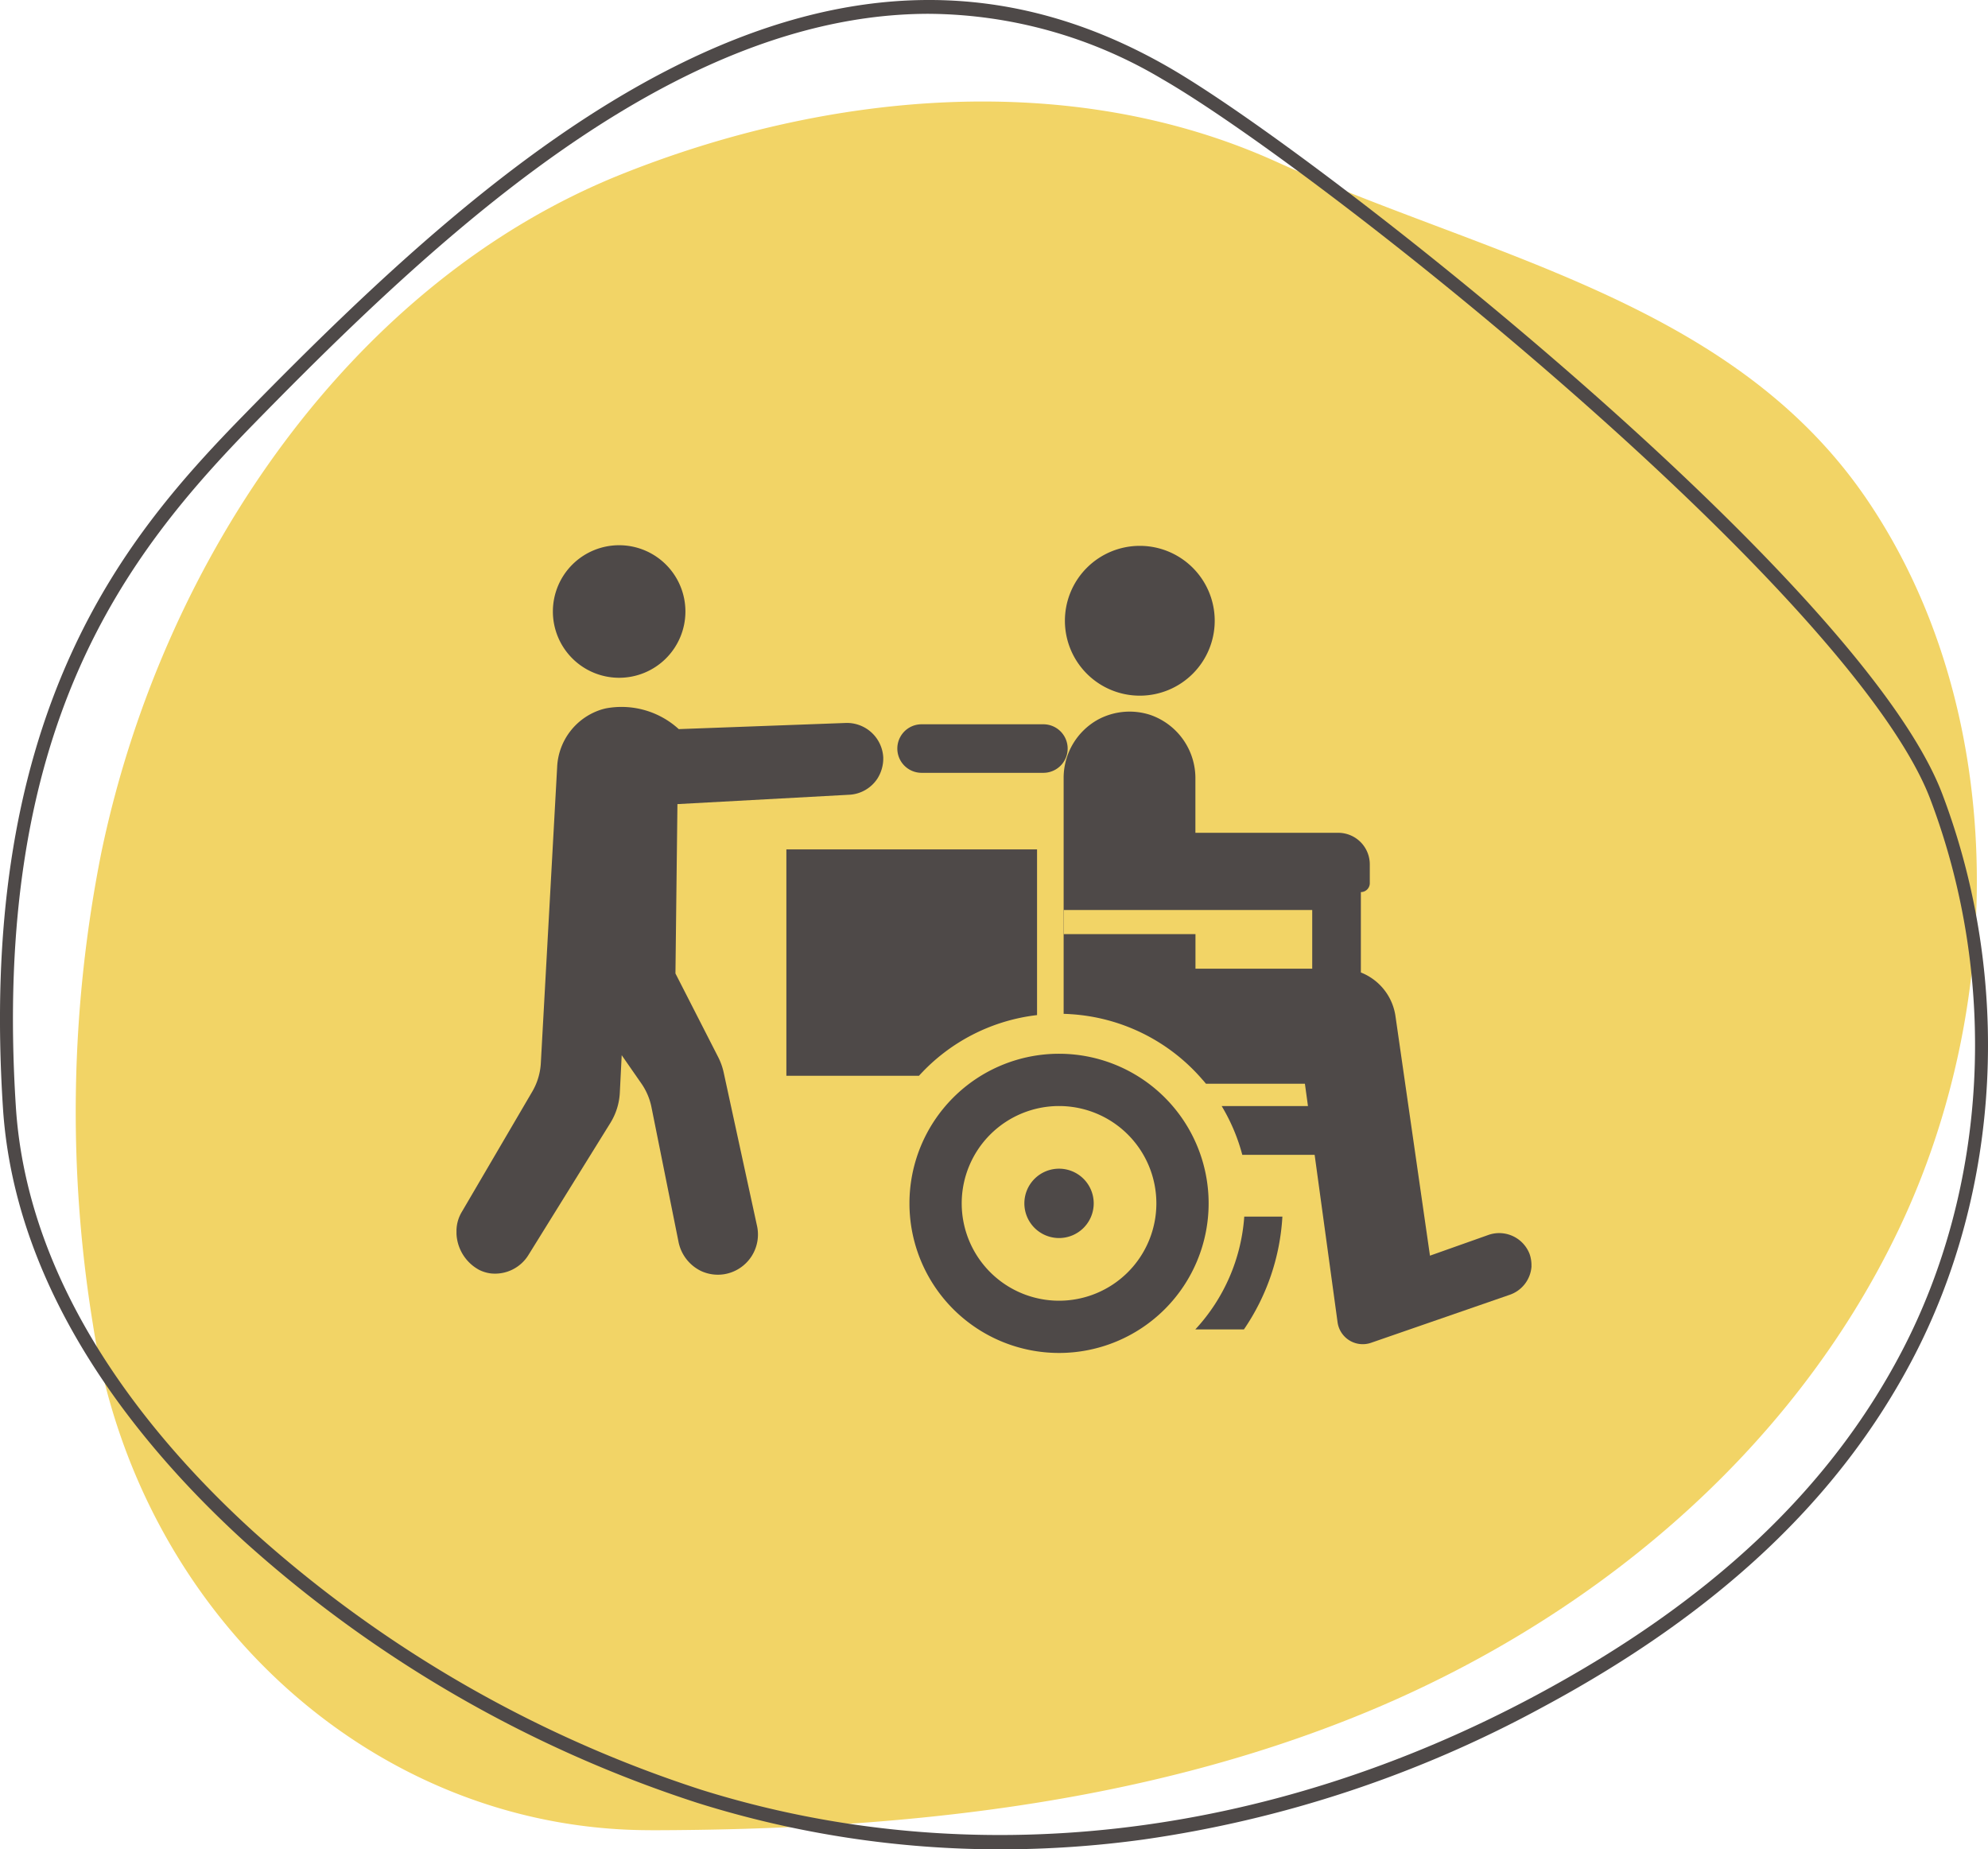
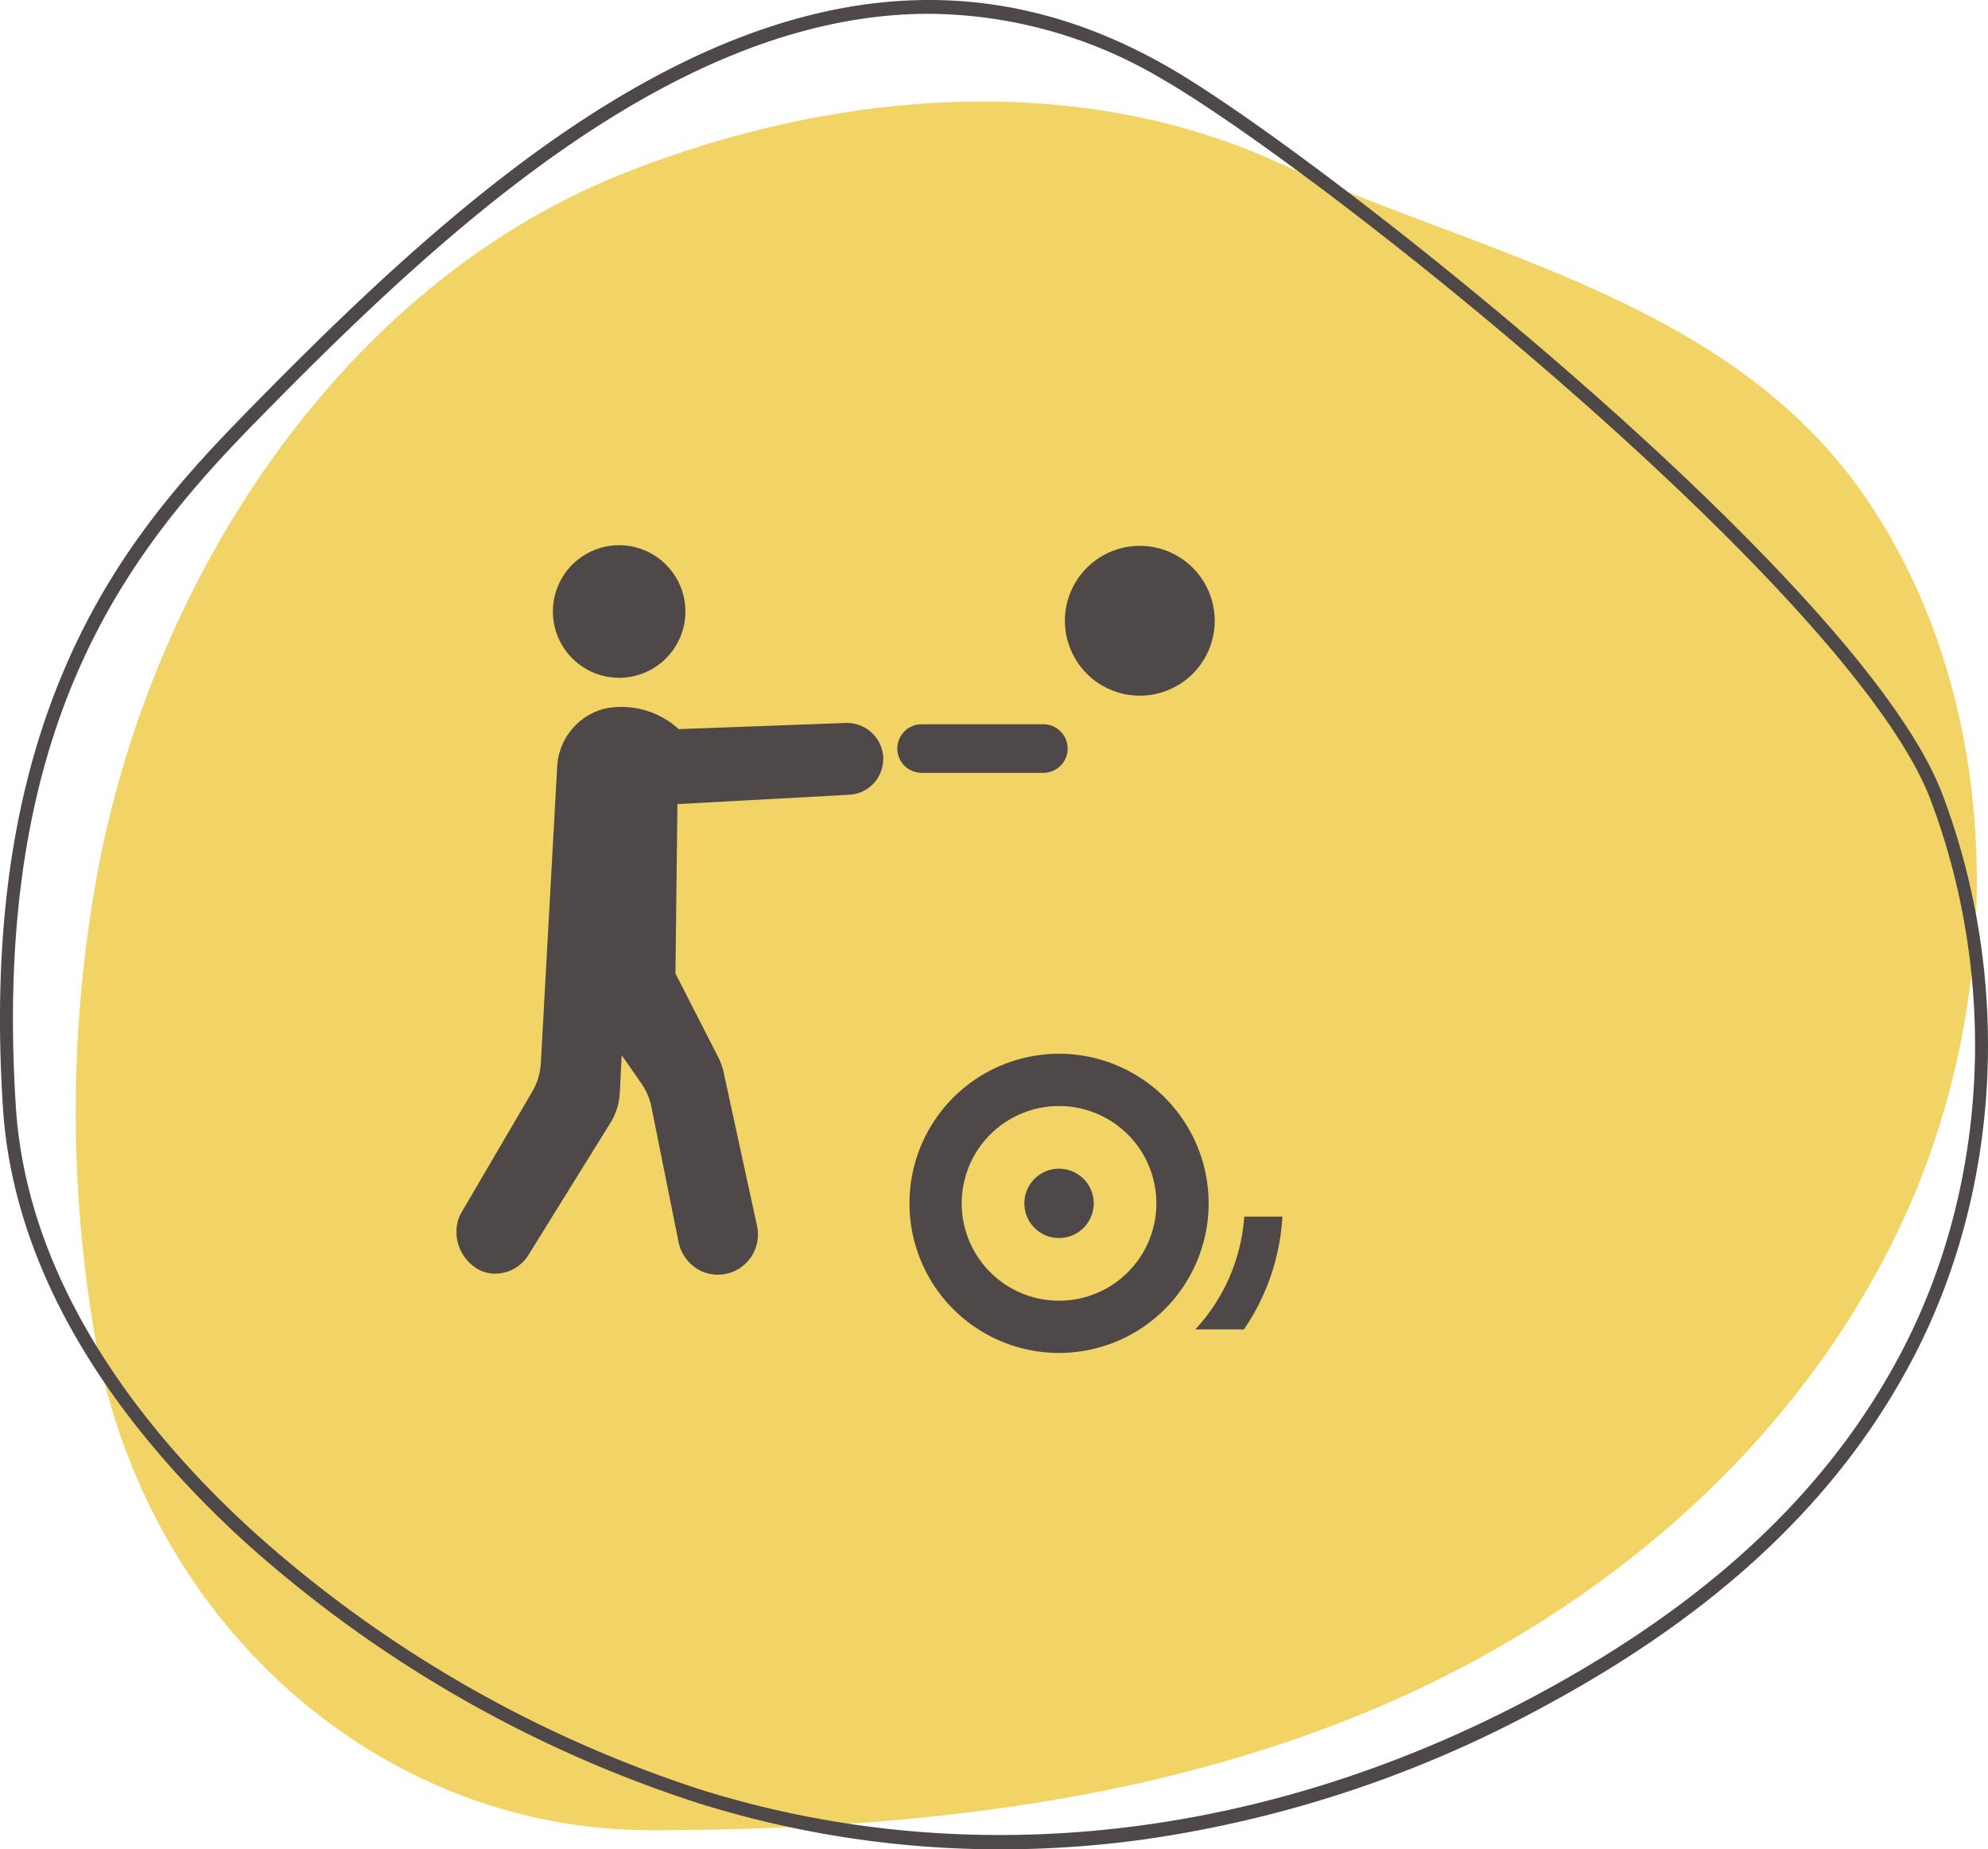
<svg xmlns="http://www.w3.org/2000/svg" width="212.999" height="198.125" viewBox="0 0 212.999 198.125">
  <defs>
    <clipPath id="clip-path">
      <rect id="Rectangle_236" data-name="Rectangle 236" width="212.999" height="198.125" fill="none" />
    </clipPath>
    <clipPath id="clip-path-2">
      <rect id="Rectangle_247" data-name="Rectangle 247" width="115.181" height="86.534" fill="none" />
    </clipPath>
  </defs>
  <g id="Group_683" data-name="Group 683" transform="translate(-355.92 -1134.305)">
    <g id="Group_485" data-name="Group 485" transform="translate(355.92 1134.305)">
      <g id="Group_439" data-name="Group 439" clip-path="url(#clip-path)">
        <path id="Path_931" data-name="Path 931" d="M80.084,208.65c-29.572.015-54.94-22.918-59.759-54.229a141.883,141.883,0,0,1,.911-50.522C27.888,72,48.4,42.676,76.947,31.251c22.216-8.893,48.247-11.269,70.159-1.356,22.51,10.183,48.789,14.941,63.226,36.087,15.162,22.209,15.173,53.855,3.459,78.349s-33.64,42.147-57.622,51.923-50.008,12.334-75.662,12.4h-.423" transform="translate(-10.376 -12.576)" fill="#f2d466" />
        <path id="Path_932" data-name="Path 932" d="M107.222,198.125a108.3,108.3,0,0,1-32.476-4.969,134.409,134.409,0,0,1-48.483-27.94C15.142,155.1,1.614,138.822.316,118.69c-1.238-19.2,1.148-35.1,7.294-48.613,5.246-11.531,12.375-19.34,18.647-25.755C40.094,30.168,55.169,15.906,71.628,7.461,90.842-2.4,108.365-2.485,125.2,7.195c16.493,9.483,74.321,55.264,82.9,77.864,7.511,19.785,6.331,42.4-3.159,60.5-7.873,15.016-20.828,27.218-39.606,37.307A126.8,126.8,0,0,1,122.4,197.088a112.424,112.424,0,0,1-15.181,1.037M99.542,1.479c-8.759,0-17.819,2.433-27.307,7.3-16.284,8.355-31.257,22.526-45.012,36.6C13.5,59.416-.926,77.809,1.7,118.59,2.967,138.216,16.25,154.173,27.17,164.1a132.994,132.994,0,0,0,47.972,27.645c28.763,9,60.57,5.385,89.563-10.191,18.523-9.951,31.287-21.959,39.021-36.709,9.288-17.717,10.442-39.864,3.084-59.244-3.57-9.4-16.976-24.67-37.747-42.984-18.068-15.932-36.428-29.478-44.528-34.137a49.442,49.442,0,0,0-24.991-7" transform="translate(0 0)" fill="#4e4948" />
      </g>
    </g>
    <g id="Group_494" data-name="Group 494" transform="translate(404.83 1192.717)">
      <g id="Group_493" data-name="Group 493" clip-path="url(#clip-path-2)">
        <path id="Path_970" data-name="Path 970" d="M17.7,98.6l-.2,4.006a6.807,6.807,0,0,1-1.014,3.252l-8.748,14.1a4.209,4.209,0,0,1-4.062,2.022,3.905,3.905,0,0,1-1.242-.376,4.639,4.639,0,0,1-2.427-4.43,4.014,4.014,0,0,1,.577-1.81l7.529-12.855a6.8,6.8,0,0,0,.923-3.065l1.748-31.7a6.781,6.781,0,0,1,4.779-6.185q.218-.063.445-.115a9.1,9.1,0,0,1,7.807,2.223l17.81-.657a3.9,3.9,0,0,1,4.1,3.707q0,.162-.006.326a4.06,4.06,0,0,1-.609,1.905A3.843,3.843,0,0,1,42.035,70.7L23.672,71.7l-.213,18.143,4.578,8.96a6.824,6.824,0,0,1,.59,1.651l3.55,16.334a4.312,4.312,0,0,1-3.476,5.273,4.3,4.3,0,0,1-2.468-.326,4.435,4.435,0,0,1-2.46-3.211q-1.44-7.174-2.882-14.348a6.8,6.8,0,0,0-1.083-2.544Z" transform="translate(0 -43.966)" fill="#4e4948" />
        <path id="Path_971" data-name="Path 971" d="M50.8,7.1A7.1,7.1,0,1,1,43.7,0a7.1,7.1,0,0,1,7.1,7.1" transform="translate(-26.273)" fill="#4e4948" />
        <path id="Path_972" data-name="Path 972" d="M204.086,209.149a16.027,16.027,0,1,1-16.027-16.027,16.027,16.027,0,0,1,16.027,16.027" transform="translate(-123.501 -138.642)" fill="#4e4948" />
        <path id="Path_973" data-name="Path 973" d="M289.926,254.962a23.774,23.774,0,0,1-4.123,12.089h-5.209a19.806,19.806,0,0,0,5.247-12.089Z" transform="translate(-201.438 -183.036)" fill="#4e4948" />
        <path id="Path_974" data-name="Path 974" d="M212.738,223.4a10.428,10.428,0,1,1-10.427-10.428A10.428,10.428,0,0,1,212.738,223.4" transform="translate(-137.752 -152.891)" fill="#f2d466" />
        <path id="Path_975" data-name="Path 975" d="M223.107,240.482a3.715,3.715,0,1,1-3.715-3.715,3.715,3.715,0,0,1,3.715,3.715" transform="translate(-154.834 -169.974)" fill="#4e4948" />
-         <path id="Path_976" data-name="Path 976" d="M152.146,115.5v17.752a20.239,20.239,0,0,0-12.65,6.5H125.288V115.5Z" transform="translate(-89.944 -82.914)" fill="#4e4948" />
-         <path id="Path_977" data-name="Path 977" d="M280.741,122.614a3.462,3.462,0,0,1-2.385,3.081l-14.8,5.123a2.723,2.723,0,0,1-3.595-2.2l-2.457-17.936h-7.751a20.124,20.124,0,0,0-2.209-5.223h9.246l-.328-2.39h-10.6c-.129-.157-.257-.314-.4-.467a20.3,20.3,0,0,0-14.121-6.989c-.243-.019-.486-.028-.729-.033V70.4a7.143,7.143,0,0,1,3.718-6.366,7.152,7.152,0,0,1,5.552-.486,7.174,7.174,0,0,1,4.847,6.875v5.761h15.3a3.383,3.383,0,0,1,3.385,3.385v2.009a.957.957,0,0,1-.957.957v8.613a5.934,5.934,0,0,1,3.709,4.685l3.695,25.653,6.19-2.195a3.491,3.491,0,0,1,4.47,1.98c.038.1.071.21.1.319a3.677,3.677,0,0,1,.114,1.019" transform="translate(-165.561 -45.375)" fill="#4e4948" />
        <path id="Path_978" data-name="Path 978" d="M257.245,138.525v6.285H244.737v-3.7H230.62v-2.585Z" transform="translate(-165.561 -99.446)" fill="#f2d466" />
        <path id="Path_979" data-name="Path 979" d="M247.125,8.263A8.025,8.025,0,1,1,239.1.238a8.025,8.025,0,0,1,8.025,8.025" transform="translate(-165.888 -0.171)" fill="#4e4948" />
        <path id="Path_980" data-name="Path 980" d="M183.072,73.2H170.023a2.6,2.6,0,0,1,0-5.2h13.049a2.6,2.6,0,0,1,0,5.2" transform="translate(-120.191 -48.817)" fill="#4e4948" />
      </g>
    </g>
  </g>
</svg>